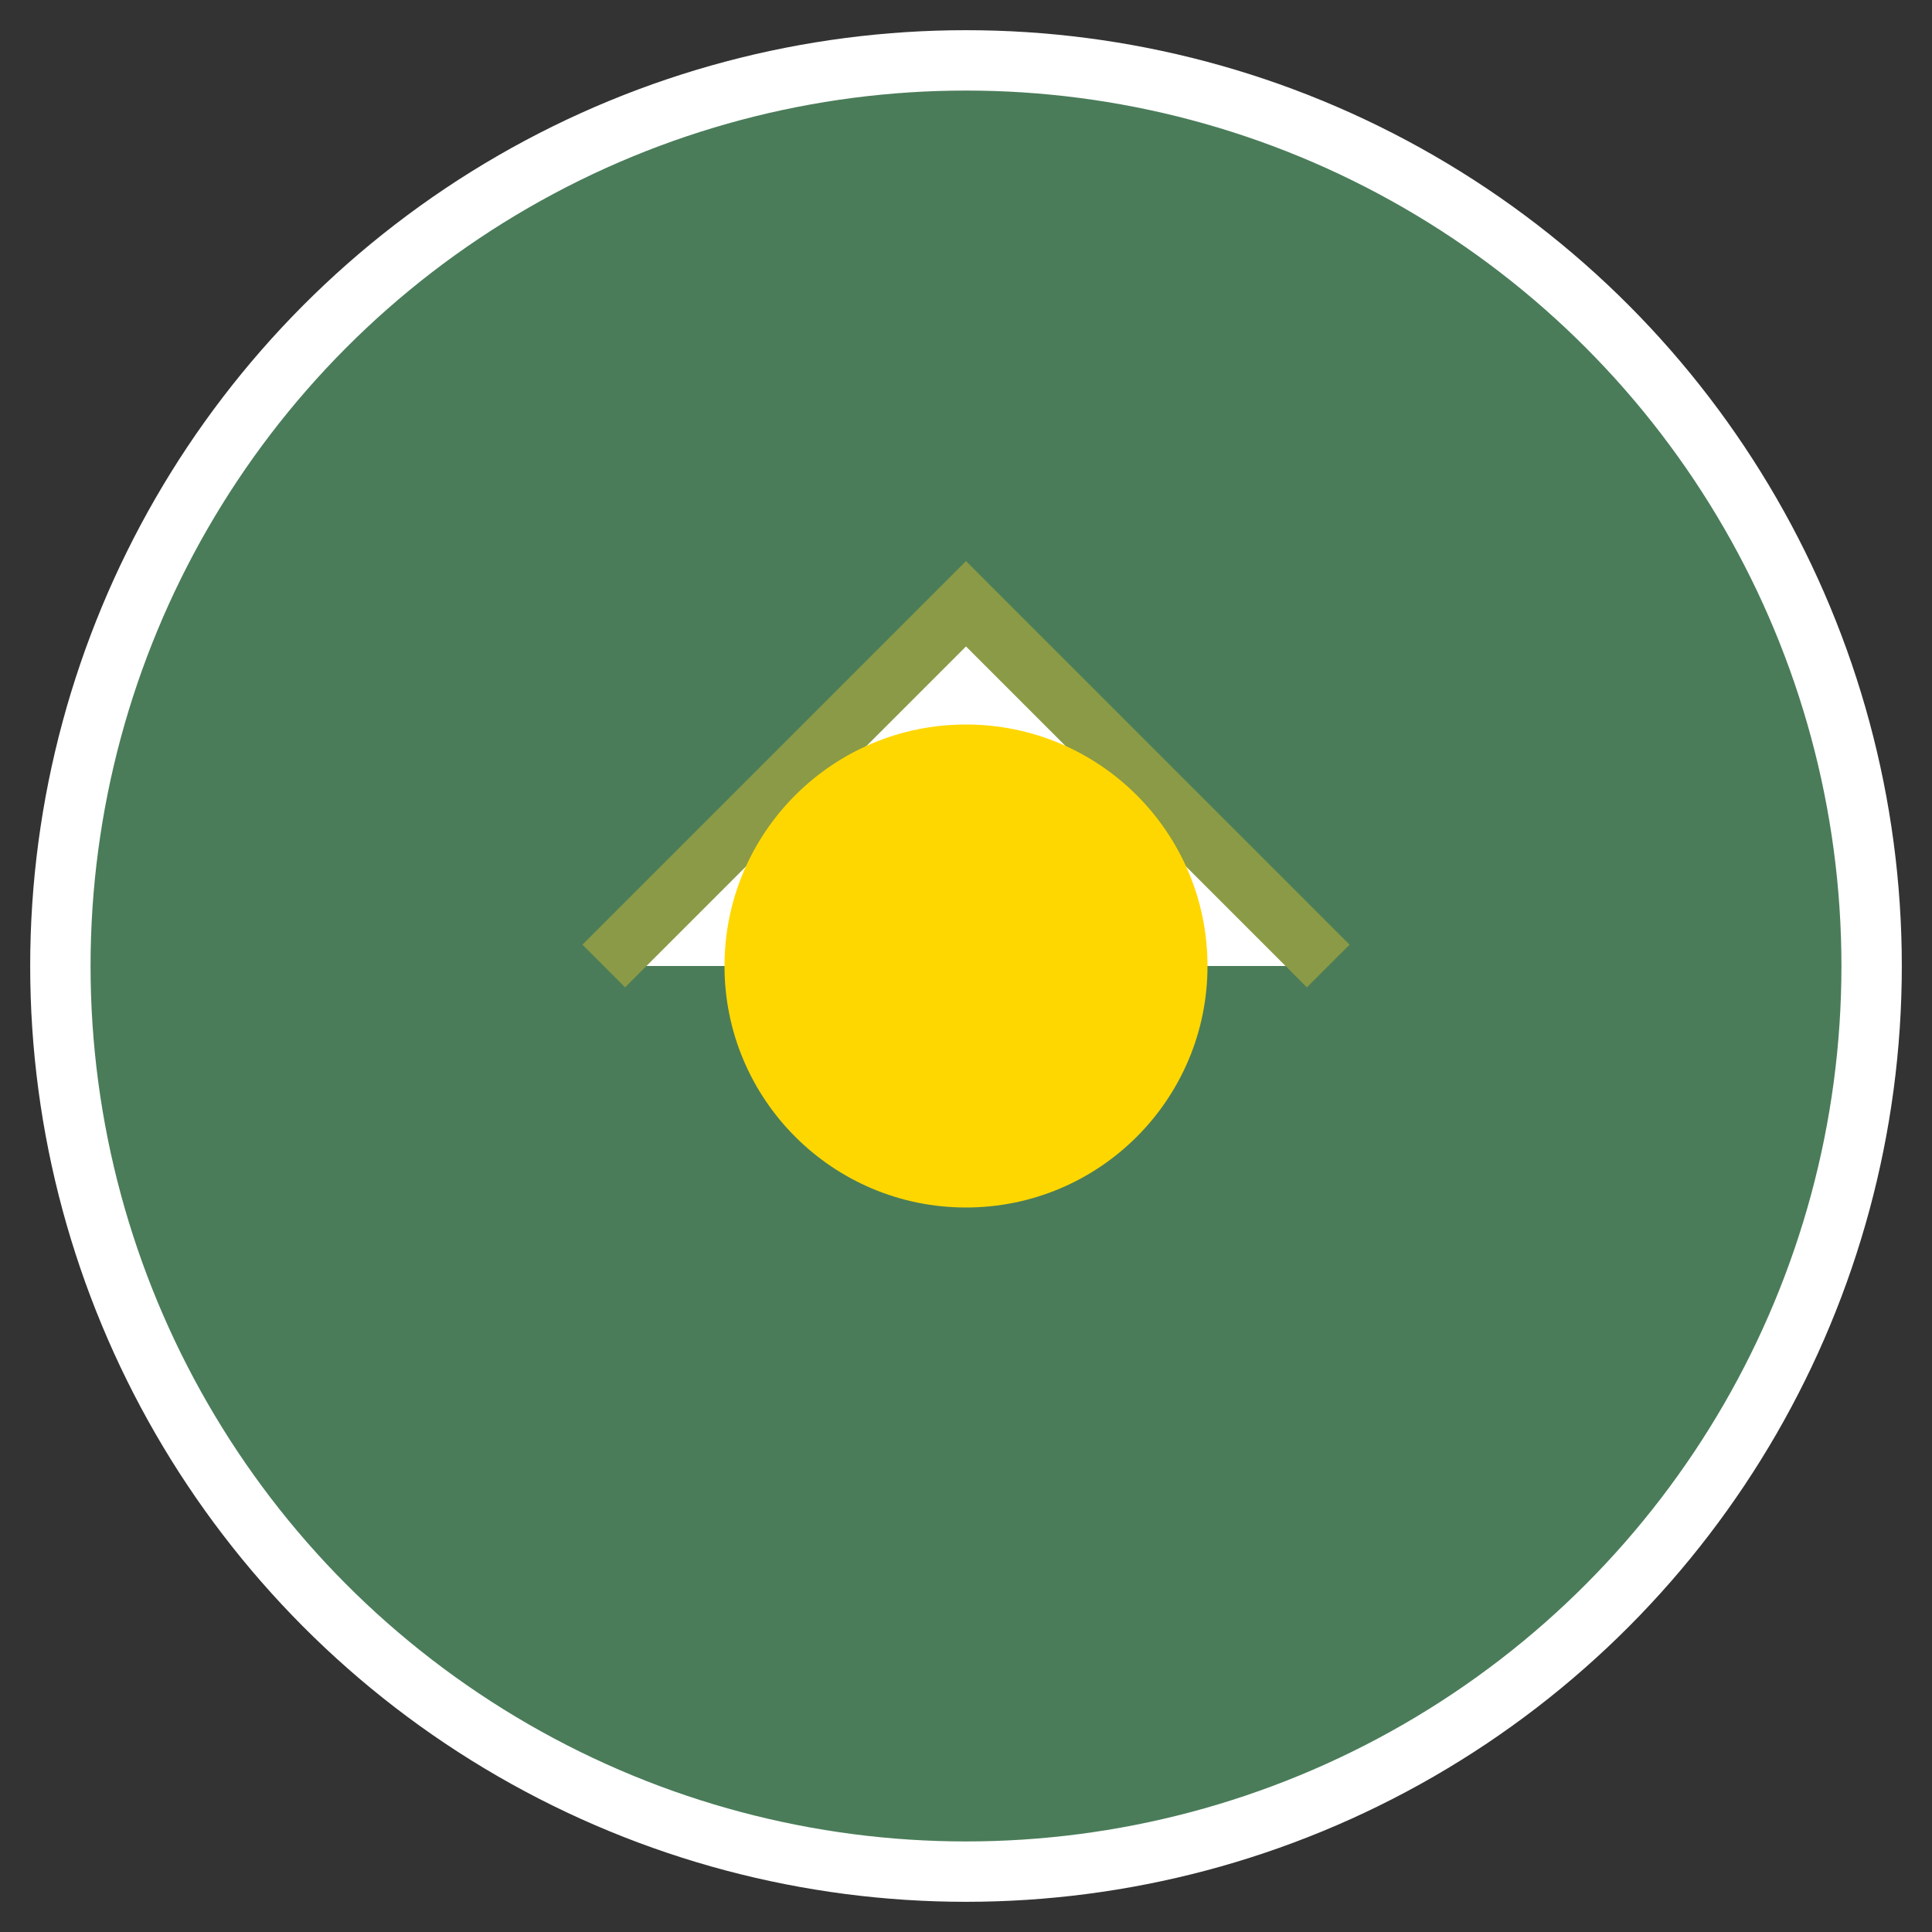
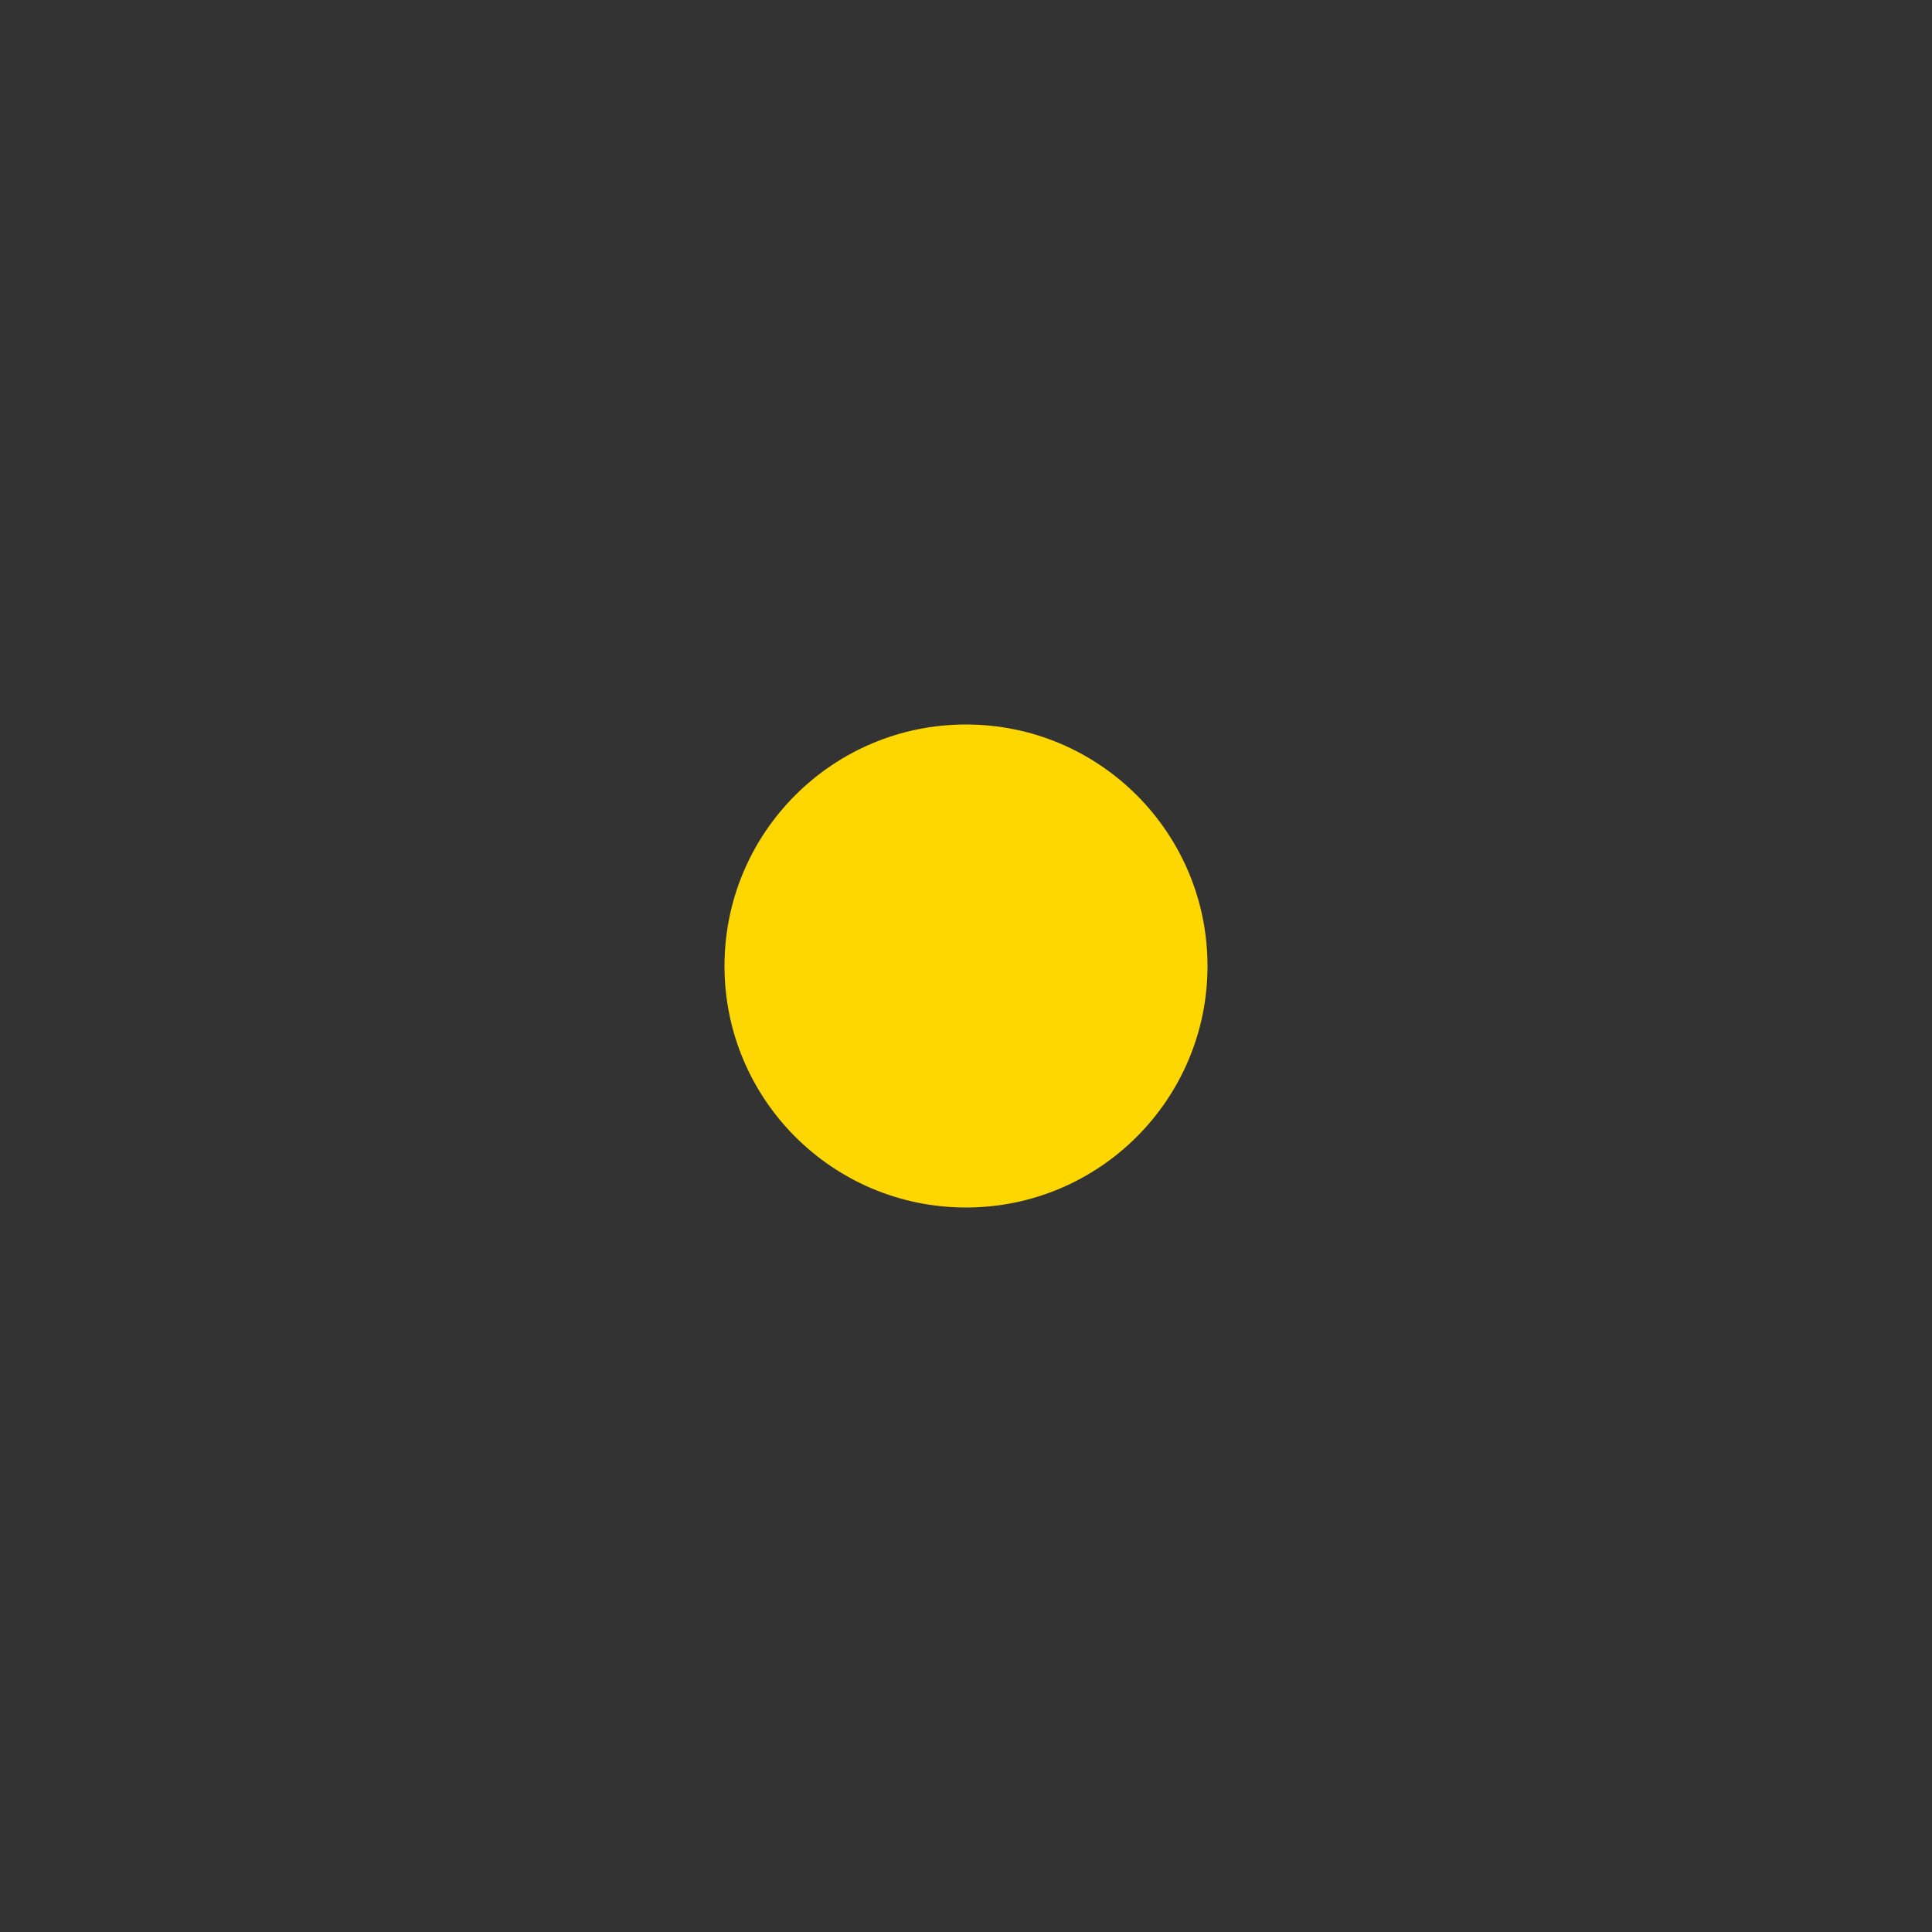
<svg xmlns="http://www.w3.org/2000/svg" width="64" height="64" viewBox="0 0 64 64">
  <rect x="0" y="0" width="64" height="64" fill="#333333" stroke="none" />
-   <circle cx="32" cy="32" r="30" fill="#4A7C59" stroke="#FFFFFF" stroke-width="2" />
-   <path d="M20 32 L32 20 L44 32" fill="#FFFFFF" stroke="#8B9A46" stroke-width="2" />
  <circle cx="32" cy="32" r="8" fill="#FFD700" />
</svg>